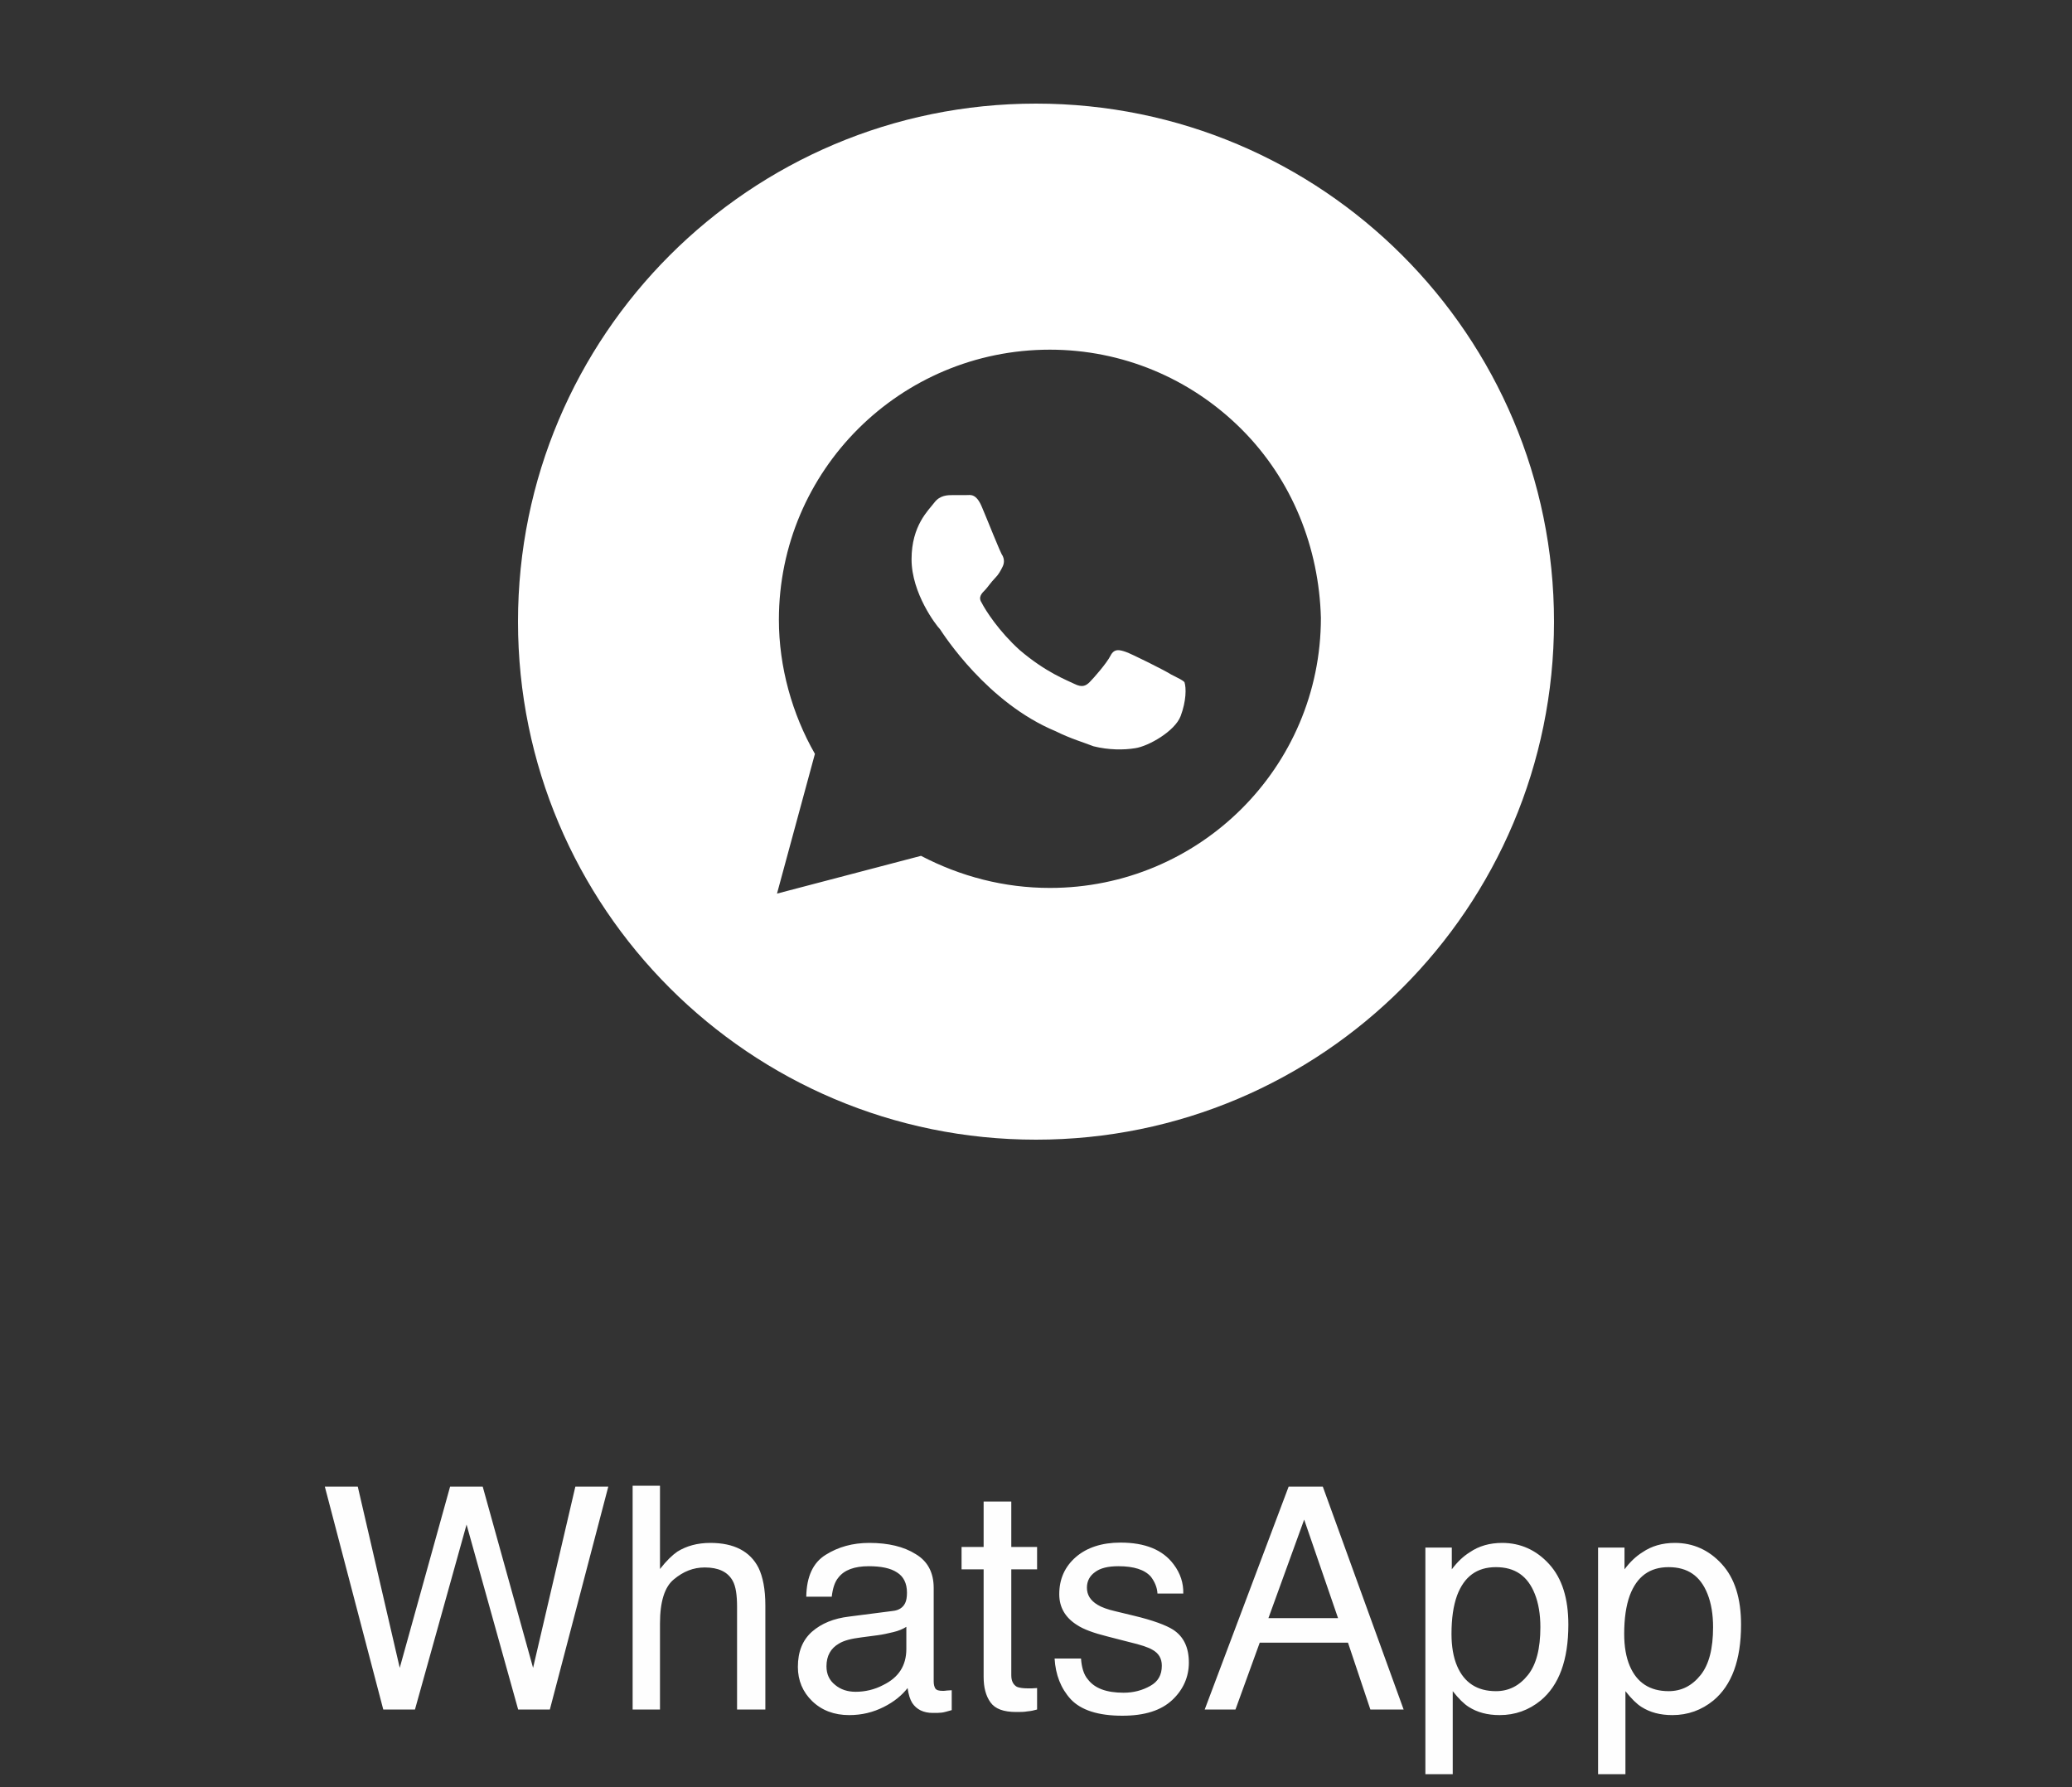
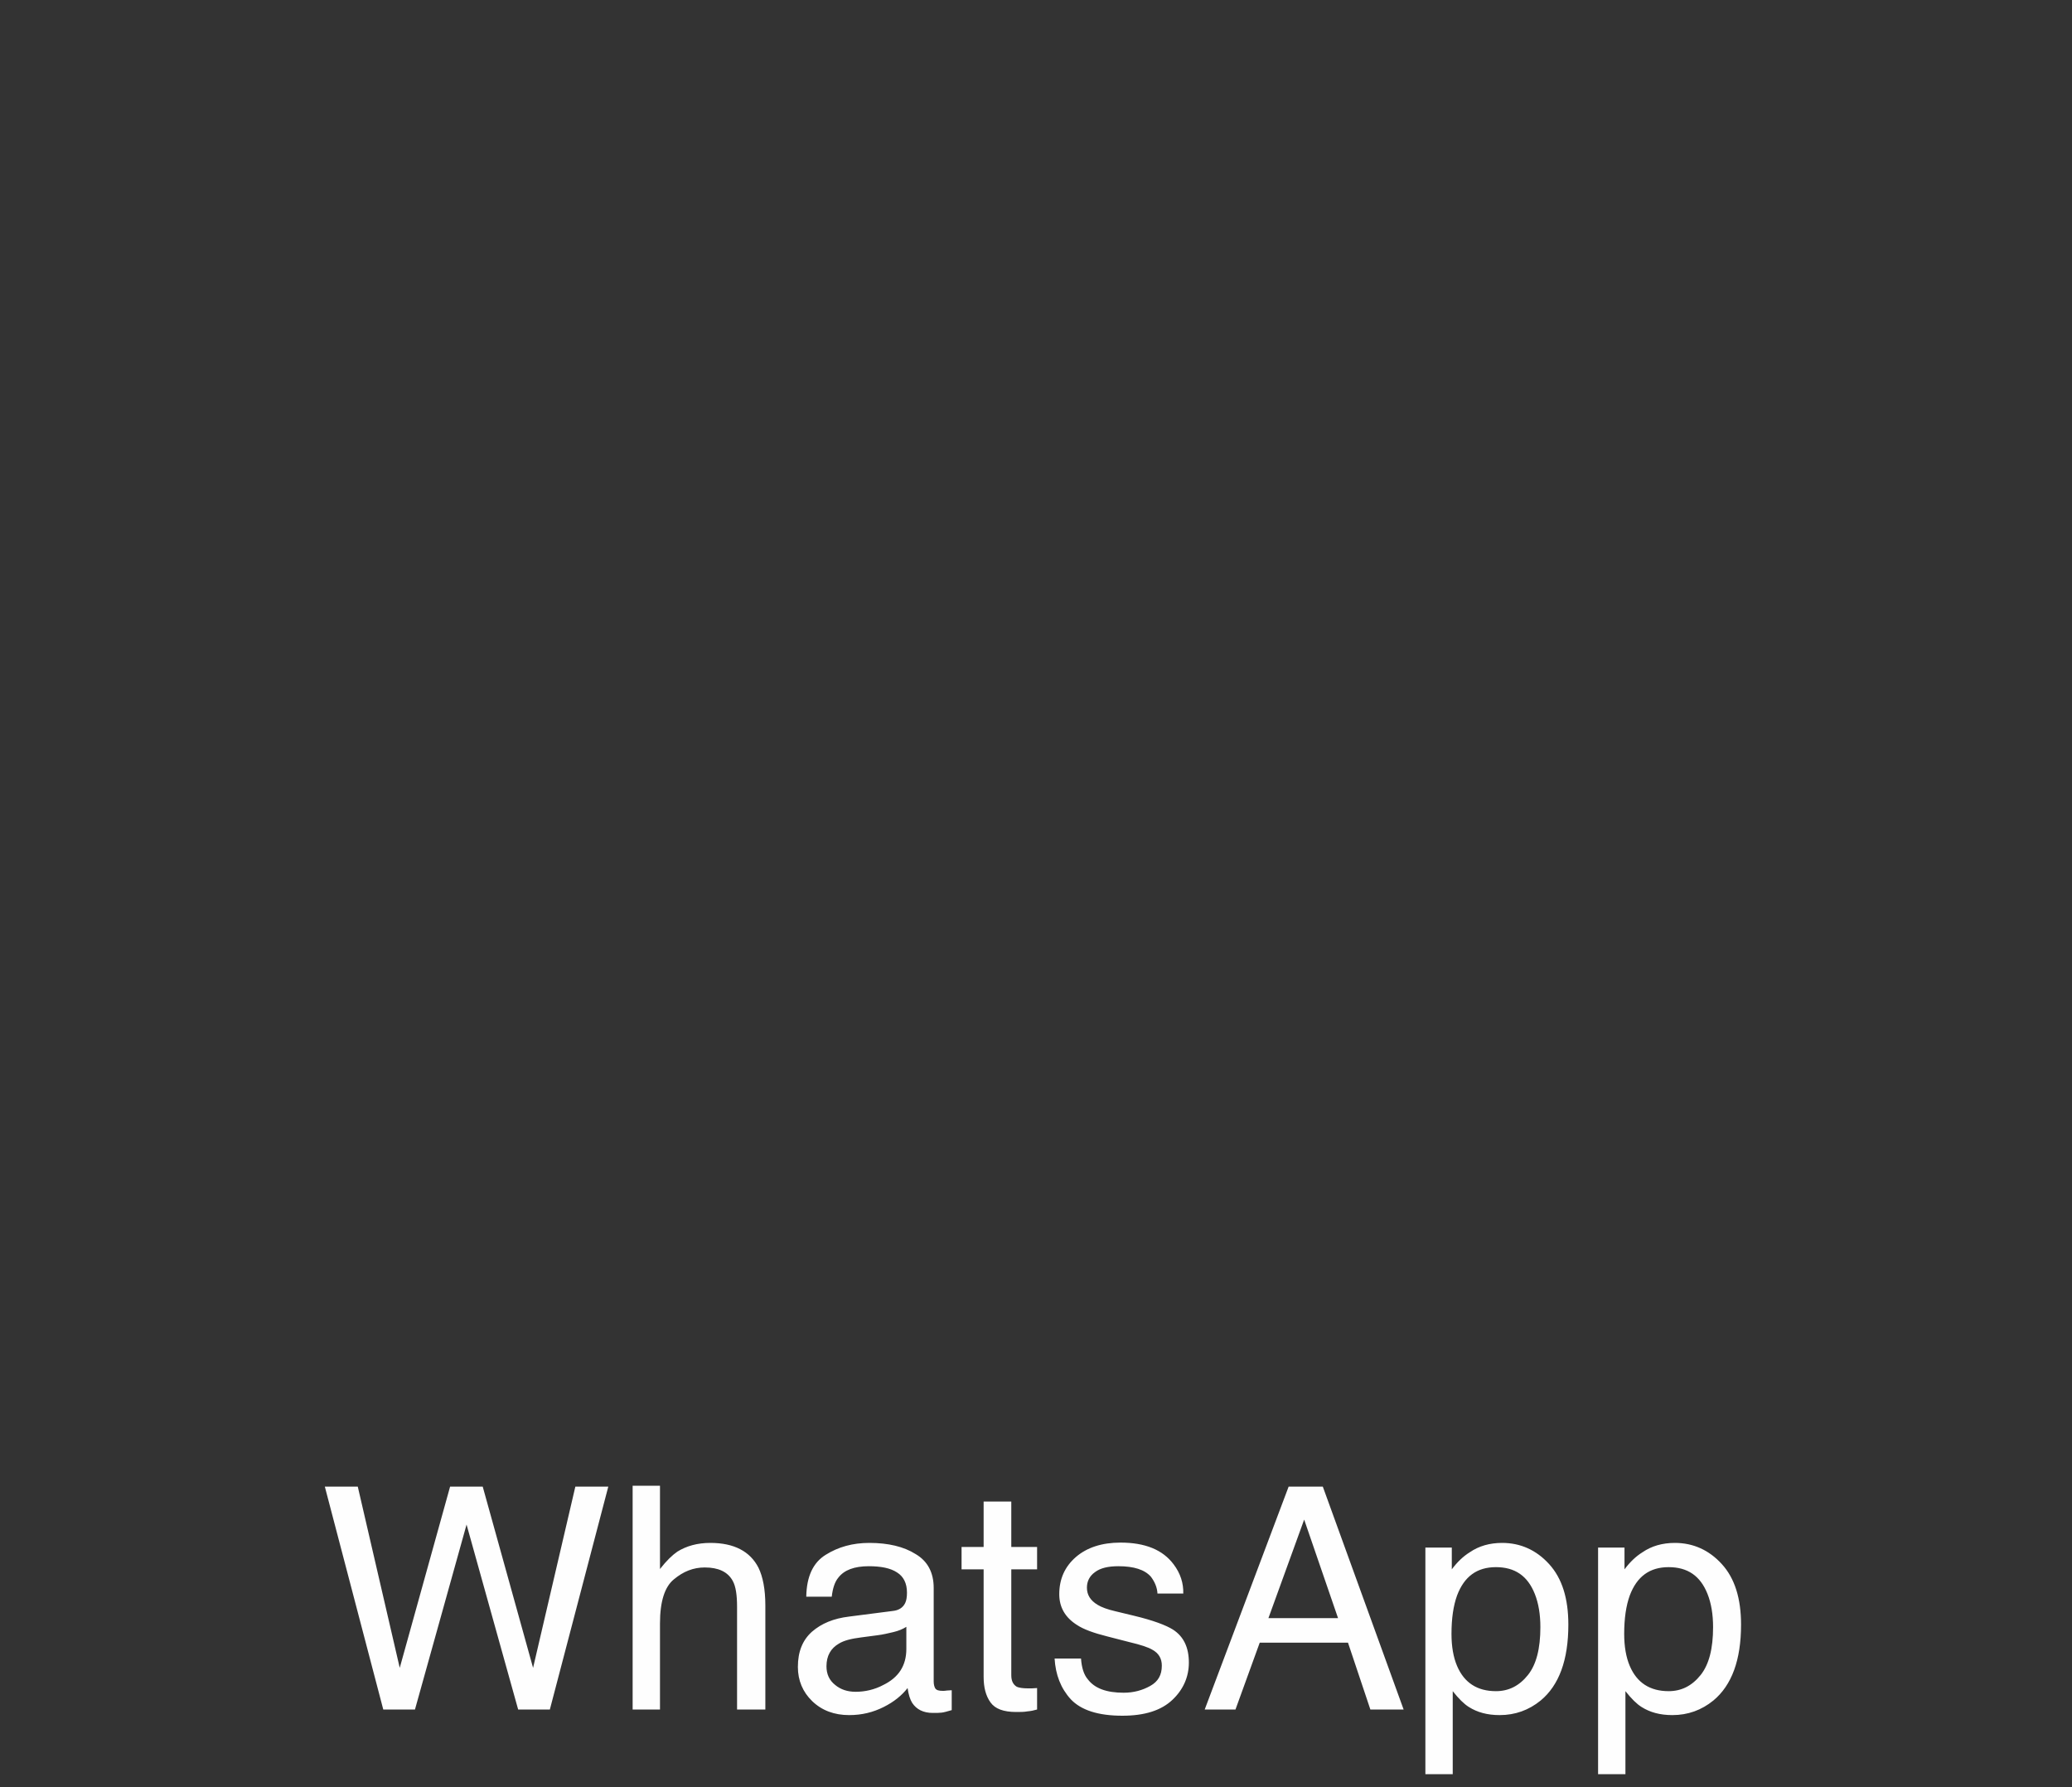
<svg xmlns="http://www.w3.org/2000/svg" width="80" height="69" viewBox="0 0 80 69" fill="none">
  <rect x="0" y="0" width="80" height="69" fill="#333333" stroke="none" />
-   <path d="M40 4C51.046 4 60 12.954 60 24C60 35.046 51.046 44 40 44C28.954 44 20 35.046 20 24C20 12.954 28.954 4 40 4ZM40.536 13.5C34.756 13.5 30.073 18.167 30.073 23.927C30.073 25.75 30.586 27.573 31.464 29.105L30 34.5L35.56 33.042C37.097 33.844 38.78 34.281 40.536 34.281C46.316 34.281 51 29.615 51 23.855C50.927 21.157 49.902 18.531 47.927 16.562C45.951 14.594 43.317 13.5 40.536 13.5ZM37.317 19.114C37.464 19.114 37.683 19.042 37.902 19.552C38.122 20.062 38.634 21.375 38.707 21.448C38.78 21.594 38.78 21.74 38.707 21.886C38.634 22.031 38.561 22.177 38.415 22.323C38.269 22.469 38.122 22.688 38.049 22.761C37.903 22.907 37.756 23.052 37.902 23.27C38.049 23.562 38.561 24.365 39.366 25.094C40.391 25.969 41.196 26.26 41.488 26.406C41.781 26.552 41.927 26.479 42.073 26.333C42.22 26.187 42.732 25.604 42.878 25.312C43.024 25.021 43.244 25.094 43.464 25.167C43.685 25.241 45 25.896 45.22 26.042C45.512 26.188 45.658 26.26 45.731 26.333C45.805 26.552 45.804 27.062 45.585 27.645C45.365 28.229 44.341 28.813 43.829 28.886C43.39 28.959 42.805 28.958 42.22 28.812C41.854 28.667 41.341 28.521 40.756 28.23C38.123 27.136 36.441 24.513 36.293 24.292C36.147 24.146 35.195 22.906 35.195 21.594C35.195 20.281 35.854 19.698 36.073 19.406C36.293 19.115 36.585 19.114 36.805 19.114H37.317Z" fill="white" />
  <path d="M17.378 57.396H18.638L20.582 64.392L22.214 57.396H23.486L21.23 66H20.006L18.014 58.86L16.022 66H14.798L12.542 57.396H13.814L15.434 64.392L17.378 57.396ZM25.482 60.576C25.734 60.252 25.962 60.036 26.154 59.904C26.502 59.688 26.922 59.568 27.426 59.568C28.338 59.568 28.962 59.892 29.286 60.528C29.454 60.876 29.55 61.356 29.55 61.98V66H28.458V62.04C28.458 61.584 28.41 61.248 28.29 61.032C28.098 60.684 27.738 60.516 27.21 60.516C26.766 60.516 26.382 60.672 26.022 60.972C25.662 61.26 25.482 61.836 25.482 62.676V66H24.426V57.36H25.482V60.576ZM34.466 62.196C34.706 62.172 34.862 62.064 34.946 61.896C34.994 61.8 35.018 61.668 35.018 61.488C35.018 61.128 34.886 60.864 34.634 60.708C34.382 60.54 34.01 60.468 33.542 60.468C32.99 60.468 32.594 60.612 32.366 60.912C32.234 61.068 32.15 61.32 32.114 61.644H31.13C31.142 60.864 31.394 60.324 31.886 60.024C32.366 59.724 32.918 59.568 33.566 59.568C34.298 59.568 34.898 59.712 35.354 60C35.822 60.276 36.05 60.72 36.05 61.308V64.92C36.05 65.028 36.074 65.124 36.11 65.184C36.158 65.256 36.254 65.28 36.398 65.28C36.446 65.28 36.494 65.28 36.554 65.268C36.614 65.268 36.674 65.256 36.746 65.256V66.024C36.578 66.072 36.458 66.108 36.362 66.12C36.278 66.132 36.158 66.132 36.014 66.132C35.654 66.132 35.39 66 35.222 65.748C35.138 65.616 35.078 65.424 35.042 65.172C34.826 65.448 34.526 65.7 34.118 65.904C33.71 66.108 33.278 66.216 32.786 66.216C32.21 66.216 31.73 66.036 31.358 65.676C30.998 65.328 30.806 64.884 30.806 64.356C30.806 63.768 30.986 63.324 31.346 63C31.718 62.676 32.186 62.484 32.786 62.412L34.466 62.196ZM32.246 65.052C32.462 65.232 32.726 65.316 33.038 65.316C33.398 65.316 33.77 65.232 34.106 65.052C34.694 64.764 34.994 64.308 34.994 63.66V62.808C34.862 62.892 34.694 62.964 34.49 63.012C34.286 63.06 34.082 63.108 33.89 63.132L33.254 63.216C32.87 63.264 32.582 63.336 32.39 63.456C32.078 63.636 31.91 63.924 31.91 64.332C31.91 64.632 32.018 64.872 32.246 65.052ZM39.046 59.724H40.042V60.588H39.046V64.68C39.046 64.896 39.118 65.04 39.262 65.124C39.346 65.16 39.49 65.184 39.682 65.184H39.838C39.898 65.184 39.97 65.172 40.042 65.172V66C39.922 66.036 39.802 66.06 39.67 66.072C39.538 66.096 39.394 66.096 39.238 66.096C38.746 66.096 38.422 65.976 38.242 65.724C38.062 65.472 37.978 65.148 37.978 64.74V60.588H37.126V59.724H37.978V57.972H39.046V59.724ZM41.738 64.032C41.762 64.38 41.846 64.656 42.002 64.836C42.266 65.184 42.722 65.352 43.382 65.352C43.778 65.352 44.114 65.256 44.414 65.088C44.714 64.92 44.858 64.668 44.858 64.308C44.858 64.032 44.738 63.828 44.498 63.696C44.342 63.6 44.054 63.504 43.598 63.396L42.758 63.18C42.23 63.048 41.834 62.904 41.582 62.736C41.126 62.448 40.898 62.052 40.898 61.548C40.898 60.96 41.114 60.48 41.546 60.108C41.966 59.748 42.542 59.556 43.262 59.556C44.21 59.556 44.894 59.832 45.314 60.396C45.578 60.744 45.698 61.128 45.686 61.524H44.69C44.678 61.284 44.582 61.068 44.438 60.876C44.198 60.6 43.778 60.468 43.178 60.468C42.782 60.468 42.482 60.54 42.278 60.696C42.074 60.84 41.966 61.044 41.966 61.296C41.966 61.572 42.098 61.788 42.374 61.956C42.53 62.052 42.758 62.136 43.07 62.208L43.766 62.376C44.522 62.556 45.026 62.748 45.29 62.916C45.698 63.18 45.902 63.6 45.902 64.188C45.902 64.74 45.686 65.232 45.266 65.628C44.834 66.036 44.198 66.24 43.334 66.24C42.398 66.24 41.738 66.024 41.342 65.604C40.958 65.184 40.754 64.656 40.718 64.032H41.738ZM54.194 66H52.91L52.046 63.42H48.638L47.702 66H46.514L49.754 57.396H51.074L54.194 66ZM48.974 62.472H51.662L50.354 58.668L48.974 62.472ZM56.054 60.588C56.27 60.3 56.498 60.084 56.75 59.928C57.098 59.688 57.518 59.568 57.998 59.568C58.706 59.568 59.318 59.844 59.81 60.384C60.314 60.936 60.554 61.716 60.554 62.724C60.554 64.092 60.194 65.064 59.486 65.652C59.03 66.024 58.502 66.216 57.902 66.216C57.422 66.216 57.038 66.108 56.714 65.904C56.522 65.784 56.318 65.58 56.09 65.292V68.496H55.034V59.748H56.054V60.588ZM58.994 64.668C59.318 64.26 59.474 63.648 59.474 62.82C59.474 62.328 59.402 61.896 59.258 61.536C58.982 60.84 58.49 60.504 57.758 60.504C57.026 60.504 56.534 60.864 56.258 61.596C56.114 61.992 56.042 62.484 56.042 63.084C56.042 63.564 56.114 63.984 56.258 64.32C56.534 64.968 57.038 65.292 57.758 65.292C58.25 65.292 58.658 65.088 58.994 64.668ZM62.722 60.588C62.938 60.3 63.166 60.084 63.418 59.928C63.766 59.688 64.186 59.568 64.666 59.568C65.374 59.568 65.986 59.844 66.478 60.384C66.982 60.936 67.222 61.716 67.222 62.724C67.222 64.092 66.862 65.064 66.154 65.652C65.698 66.024 65.17 66.216 64.57 66.216C64.09 66.216 63.706 66.108 63.382 65.904C63.19 65.784 62.986 65.58 62.758 65.292V68.496H61.702V59.748H62.722V60.588ZM65.662 64.668C65.986 64.26 66.142 63.648 66.142 62.82C66.142 62.328 66.07 61.896 65.926 61.536C65.65 60.84 65.158 60.504 64.426 60.504C63.694 60.504 63.202 60.864 62.926 61.596C62.782 61.992 62.71 62.484 62.71 63.084C62.71 63.564 62.782 63.984 62.926 64.32C63.202 64.968 63.706 65.292 64.426 65.292C64.918 65.292 65.326 65.088 65.662 64.668Z" fill="#FEFEFE" />
</svg>